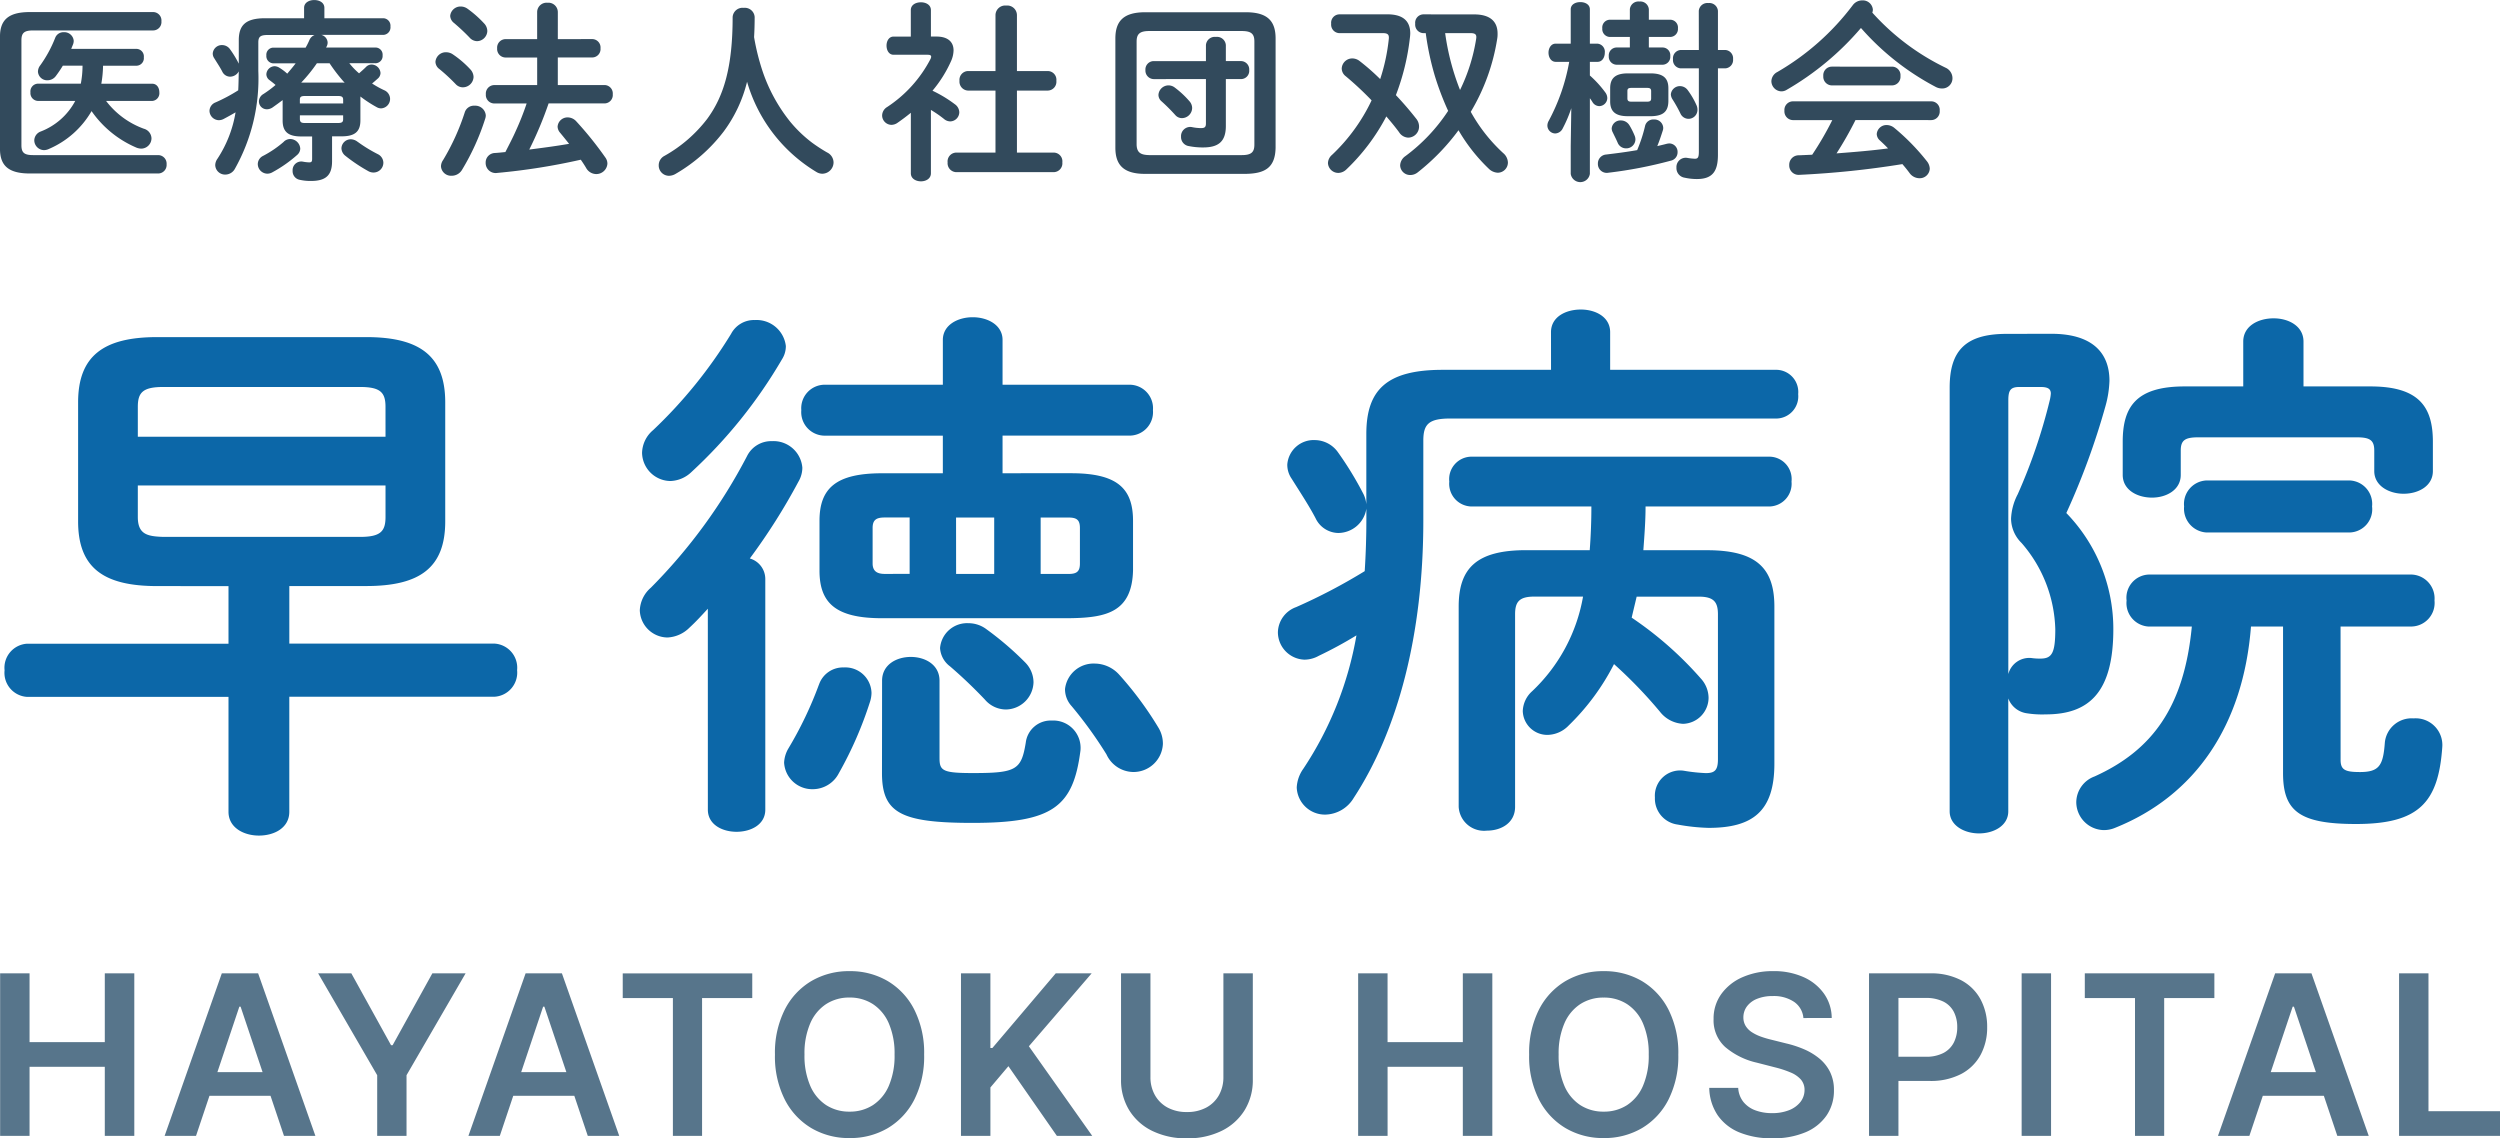
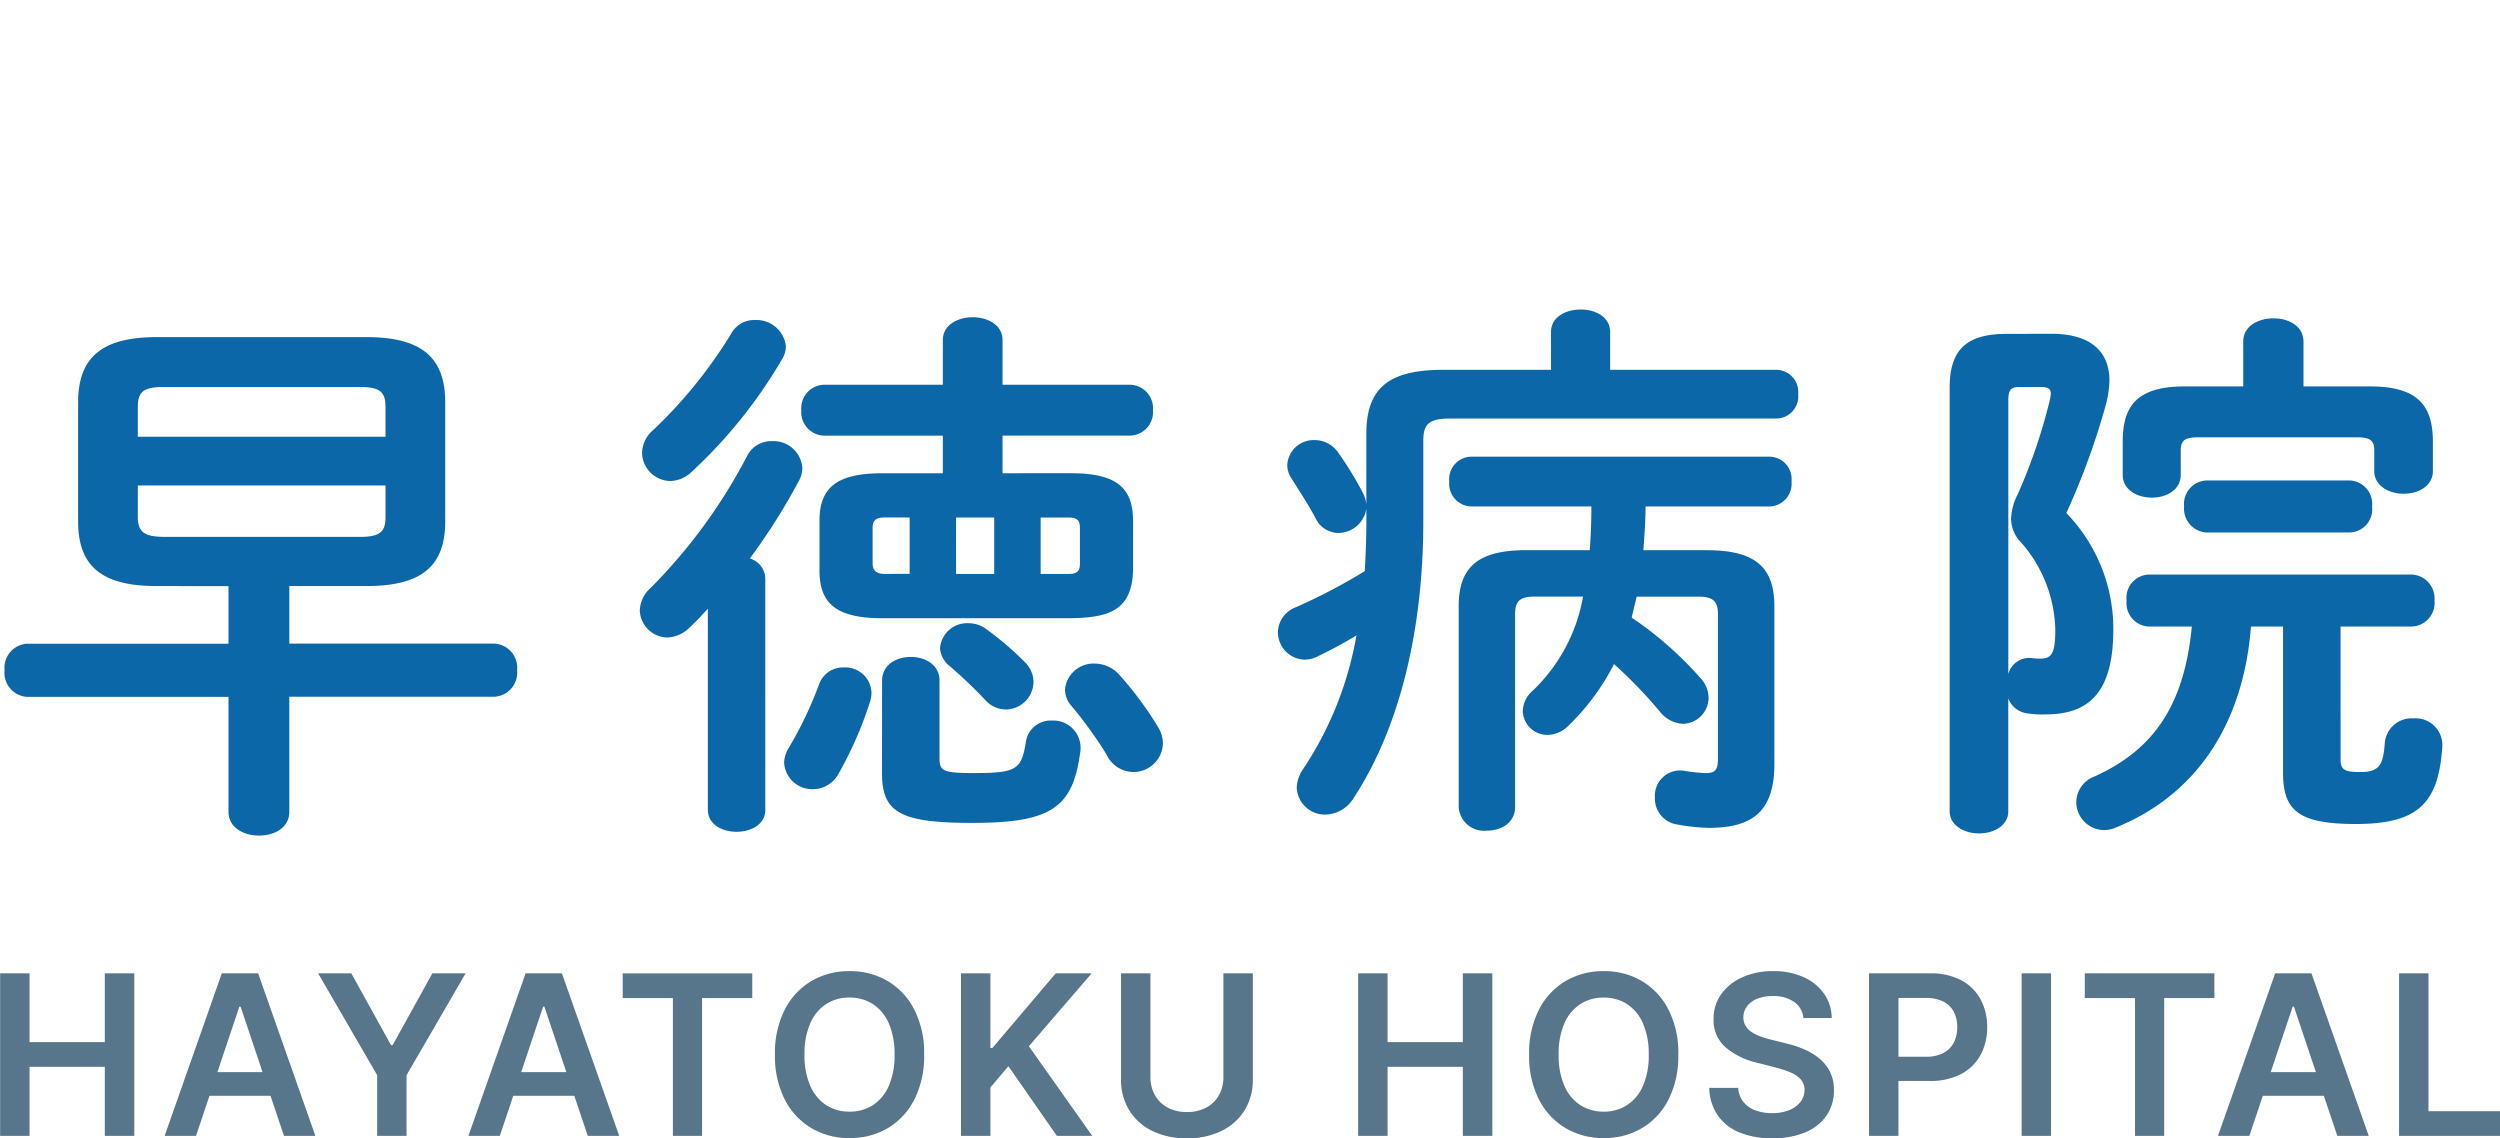
<svg xmlns="http://www.w3.org/2000/svg" width="235" height="107" viewBox="0 0 235 107">
-   <path d="M7.074 9.486a6.191 6.191 0 01-3.258 2.88.914.914 0 00-.594.828.934.934 0 00.918.918 1.094 1.094 0 00.45-.108 8.491 8.491 0 004.016-3.56 9.826 9.826 0 004.23 3.438 1.326 1.326 0 00.432.09.979.979 0 00.972-.972.969.969 0 00-.72-.9 7.8 7.8 0 01-3.546-2.61h4.32a.726.726 0 00.684-.81c0-.414-.216-.81-.684-.81h-4.77a10.564 10.564 0 00.162-1.692h3.15a.71.71 0 00.684-.792.71.71 0 00-.684-.792h-6.14c.054-.144.126-.306.18-.45a1 1 0 00.054-.306.884.884 0 00-.936-.81.823.823 0 00-.81.54 11.776 11.776 0 01-1.4 2.574.968.968 0 00-.216.594.863.863 0 00.9.81.974.974 0 00.792-.414 11.12 11.12 0 00.646-.958h1.852a8.978 8.978 0 01-.162 1.692h-4.05a.728.728 0 00-.684.81.737.737 0 00.684.81zm-3.96 5.094c-.846 0-1.1-.234-1.1-.936V3.798c0-.7.252-.936 1.1-.936H14.4a.789.789 0 00.774-.864.789.789 0 00-.774-.864H2.806c-2.034 0-2.808.756-2.808 2.322v10.53c.002 1.566.776 2.322 2.808 2.322h12.06a.8.8 0 00.794-.864.8.8 0 00-.792-.864zm32.202-8.636a.677.677 0 00.648-.738.668.668 0 00-.648-.738h-4.662c.018-.054.054-.09.072-.144A.758.758 0 0030.798 4a.781.781 0 00-.594-.72h5.832a.708.708 0 00.666-.792.7.7 0 00-.666-.774h-5.544V.742c0-.5-.468-.738-.954-.738-.468 0-.954.234-.954.738v.972H24.93c-1.836 0-2.484.648-2.484 2.07v2.2a9.827 9.827 0 00-.846-1.386.91.91 0 00-.72-.36.856.856 0 00-.882.792.778.778 0 00.144.45c.252.414.558.864.756 1.26a.827.827 0 00.738.468.943.943 0 00.81-.5c-.018.594-.018 1.188-.054 1.782a15.889 15.889 0 01-2.124 1.134.878.878 0 00-.576.792.9.9 0 00.864.882.98.98 0 00.486-.126c.378-.2.738-.4 1.1-.612a11.247 11.247 0 01-1.71 4.374 1.058 1.058 0 00-.2.594.923.923 0 00.954.882 1.028 1.028 0 00.882-.522 17.328 17.328 0 002.214-9.216V3.99c0-.522.18-.7.864-.7h4.428a.879.879 0 00-.486.468 6.713 6.713 0 01-.36.72h-3.042a.668.668 0 00-.648.738.677.677 0 00.648.738h2.106c-.252.342-.522.648-.792.972a4.416 4.416 0 00-.738-.558.883.883 0 00-.45-.144.8.8 0 00-.774.756.688.688 0 00.306.558c.162.126.36.27.558.45a10.307 10.307 0 01-1.134.846.831.831 0 00-.432.7.745.745 0 00.756.738.965.965 0 00.54-.18c.306-.216.63-.45.936-.684v1.926c0 1.1.576 1.494 1.764 1.494h1.008v2.094c0 .27-.054.342-.288.342a3.8 3.8 0 01-.594-.072.815.815 0 00-.952.864.821.821 0 00.666.846 4.594 4.594 0 001.062.108c1.4 0 1.98-.54 1.98-1.854v-2.34h.9c1.188 0 1.764-.4 1.764-1.494v-2.25a11.475 11.475 0 001.512.99.841.841 0 00.432.126.892.892 0 00.846-.9.9.9 0 00-.558-.81 8.684 8.684 0 01-1.134-.63c.18-.144.36-.306.522-.45a.712.712 0 00.27-.54.857.857 0 00-.828-.792.738.738 0 00-.54.234c-.234.234-.45.414-.648.594a6.558 6.558 0 01-.918-.954zm-7 1.818a14.462 14.462 0 001.474-1.818h1.188A15.621 15.621 0 0032.4 7.78a1.548 1.548 0 00-.288-.018zm.342 3.8c-.27 0-.45-.036-.468-.342v-.378h4.066v.378c0 .252-.126.342-.468.342zm3.6-1.836h-4.07v-.36c0-.252.108-.342.468-.342h3.132c.342 0 .468.09.468.342zm1.35 3.6a1.055 1.055 0 00-.63-.234.877.877 0 00-.882.846.929.929 0 00.36.7 15.389 15.389 0 002.14 1.436 1 1 0 00.522.144.925.925 0 00.918-.936.915.915 0 00-.522-.792 13.773 13.773 0 01-1.908-1.17zm-6.93 0a9.966 9.966 0 01-1.946 1.326.87.87 0 00-.5.774.914.914 0 00.9.9.964.964 0 00.464-.126 12.419 12.419 0 002.34-1.638.811.811 0 00.288-.594.96.96 0 00-.936-.9.872.872 0 00-.612.252zm25.758-9.648V1.122a.889.889 0 00-.972-.864.889.889 0 00-.972.864v2.556h-2.986a.8.8 0 00-.774.864.8.8 0 00.774.864h2.988v2.592h-4.05a.8.8 0 00-.774.864.8.8 0 00.774.864h3.06a25.54 25.54 0 01-.998 2.532c-.3.686-.662 1.368-1 2.034-.342.036-.666.072-.99.09a.894.894 0 00-.864.918.944.944 0 001.1.954 60.32 60.32 0 007.842-1.242c.2.288.378.558.522.81a1.1 1.1 0 00.918.54 1.048 1.048 0 001.062-.972.98.98 0 00-.2-.594 32.654 32.654 0 00-2.736-3.4 1.1 1.1 0 00-.792-.36.934.934 0 00-.954.864.918.918 0 00.234.576c.27.324.558.684.846 1.044-1.242.216-2.5.378-3.744.54a35.083 35.083 0 001.818-4.338h5.258a.789.789 0 00.774-.864.789.789 0 00-.774-.864h-4.392V5.402h3.24a.789.789 0 00.774-.864.789.789 0 00-.774-.864zm-8.75 6.888a21.4 21.4 0 01-2.034 4.478 1.058 1.058 0 00-.2.594.95.95 0 001.008.882 1.124 1.124 0 00.972-.558 22.312 22.312 0 002.178-4.806 1 1 0 00.054-.306.991.991 0 00-1.058-.914.9.9 0 00-.92.63zm.27-9.738a1.108 1.108 0 00-.63-.216.976.976 0 00-1.008.882.892.892 0 00.36.666 19.535 19.535 0 011.458 1.368.966.966 0 00.7.342.988.988 0 00.972-.954 1.057 1.057 0 00-.306-.72A10.15 10.15 0 0043.956.828zM42.57 5.112a1.121 1.121 0 00-.63-.2.977.977 0 00-1.008.9.868.868 0 00.378.684 17.277 17.277 0 011.512 1.4.921.921 0 00.684.312 1.011 1.011 0 001.008-.972 1.091 1.091 0 00-.306-.72 9.38 9.38 0 00-1.638-1.404zm28.314-1.62q.054-.891.054-1.89a.927.927 0 00-1.026-.864.934.934 0 00-1.044.864c0 4.752-.846 7.47-2.394 9.576a13.111 13.111 0 01-4.014 3.474.988.988 0 00-.54.882.967.967 0 00.954.99 1.249 1.249 0 00.632-.18 15.361 15.361 0 004.518-3.978 13.026 13.026 0 002.2-4.68 14.639 14.639 0 006.552 8.5 1.059 1.059 0 00.54.144 1.072 1.072 0 001.038-1.066 1.062 1.062 0 00-.612-.936 15.283 15.283 0 01-1.386-.9 12.2 12.2 0 01-2.088-2 15.466 15.466 0 01-2.592-4.75 21.686 21.686 0 01-.792-3.186zm16.622 6.84a11.186 11.186 0 011.224.846.926.926 0 00.594.234.873.873 0 00.85-.868.96.96 0 00-.432-.756 11.86 11.86 0 00-2.088-1.26A11.73 11.73 0 0089.4 5.744a2.6 2.6 0 00.234-1.008c0-.828-.576-1.3-1.6-1.3h-.528V.954c0-.5-.468-.738-.936-.738-.486 0-.954.234-.954.738v2.484H84c-.45 0-.666.432-.666.846 0 .432.216.864.666.864h3.206c.216 0 .324.054.324.18a.546.546 0 01-.054.2 12.007 12.007 0 01-4.088 4.534.948.948 0 00-.468.792.892.892 0 00.864.882 1.017 1.017 0 00.594-.2c.414-.288.828-.594 1.242-.936v5.69c0 .5.468.756.954.756.468-.002.932-.252.932-.756zm6.07 4.012h-3.708a.83.83 0 00-.792.92.84.84 0 00.792.918h9.2a.829.829 0 00.792-.918.82.82 0 00-.794-.92h-3.474v-5.83h2.914a.829.829 0 00.792-.918.82.82 0 00-.792-.918h-2.914V1.404a.914.914 0 00-1.008-.882.914.914 0 00-1.008.882v5.274h-2.592a.83.83 0 00-.792.918.84.84 0 00.792.918h2.592zm19.782-6.91v4.176c0 .342-.126.432-.468.432a4.317 4.317 0 01-.828-.09.864.864 0 00-1.044.9.86.86 0 00.738.882 6.676 6.676 0 001.332.126c1.386 0 2.142-.5 2.142-2.016v-4.41h1.422a.774.774 0 00.774-.846.784.784 0 00-.774-.846h-1.422V4.244a.833.833 0 00-.936-.774.833.833 0 00-.936.774v1.5h-4.914a.785.785 0 00-.774.846.8.8 0 00.774.846zm-2.934.792a.968.968 0 00-.576-.2.951.951 0 00-.954.9.808.808 0 00.306.612 17.041 17.041 0 011.278 1.278.818.818 0 00.63.288.972.972 0 00.954-.954.97.97 0 00-.234-.612 8.809 8.809 0 00-1.404-1.312zm6.696 8.118c1.764-.036 2.754-.558 2.786-2.466V3.618c0-1.62-.738-2.466-2.79-2.466h-9.482c-2.034 0-2.79.846-2.79 2.466v10.26c0 1.62.756 2.466 2.79 2.466zm-9.09-1.764c-.738-.018-1.17-.18-1.188-.99V3.906c0-.72.306-.99 1.188-.99h8.694c.9 0 1.188.27 1.188.99v9.684c0 .72-.288.99-1.188.99zm17.838-13.23a.79.79 0 00-.738.882.8.8 0 00.738.882h4.122c.486 0 .594.162.558.54a18.058 18.058 0 01-.81 3.78 20.881 20.881 0 00-1.926-1.69 1.122 1.122 0 00-.7-.252.992.992 0 00-.99.954.929.929 0 00.378.72 30.156 30.156 0 012.43 2.268 17.052 17.052 0 01-3.724 5.128 1.055 1.055 0 00-.378.774.974.974 0 00.99.918 1.125 1.125 0 00.738-.324 19.142 19.142 0 003.758-4.986c.45.522.864 1.026 1.206 1.494a1.064 1.064 0 00.864.5 1.038 1.038 0 001.008-1.044 1.172 1.172 0 00-.27-.738 31.147 31.147 0 00-1.908-2.214 21.876 21.876 0 001.314-5.364 4.176 4.176 0 00.036-.432c0-1.188-.7-1.8-2.16-1.8zm7.9 0a.79.79 0 00-.738.882.8.8 0 00.738.882h.252a26.172 26.172 0 00.864 4.05 26.379 26.379 0 001.242 3.258 16.649 16.649 0 01-4.012 4.248 1.116 1.116 0 00-.5.882.939.939 0 00.954.9 1.122 1.122 0 00.7-.252 20.505 20.505 0 003.832-3.956 16.333 16.333 0 002.844 3.614 1.279 1.279 0 00.846.378.96.96 0 00.954-.954 1.21 1.21 0 00-.432-.882 15.321 15.321 0 01-3.06-3.888 19.112 19.112 0 002.484-6.858 2.462 2.462 0 00.036-.5c0-1.152-.72-1.8-2.2-1.8zm4.448 1.764c.486 0 .612.144.54.558a16.885 16.885 0 01-1.512 4.788 22.954 22.954 0 01-1.4-5.346zm16.776.36h2.014a.742.742 0 00.72-.81.733.733 0 00-.72-.81h-2.014V.882a.8.8 0 00-.886-.738.807.807 0 00-.9.738v.972h-1.89a.73.73 0 00-.7.81.74.74 0 00.7.81h1.89v.99h-1.26a.744.744 0 00-.72.81.754.754 0 00.72.81h4.36a.74.74 0 00.7-.81.73.73 0 00-.7-.81h-1.314zm.162 7.452c1.008-.018 1.656-.288 1.674-1.4V8.298c0-.936-.468-1.4-1.674-1.4h-2.142c-1.188 0-1.656.468-1.656 1.4v1.224c0 .936.468 1.4 1.656 1.4zm-1.8-1.368c-.234 0-.378-.054-.378-.306v-.684c0-.216.072-.306.378-.306h1.476c.288 0 .378.09.378.306v.684c0 .216-.09.306-.378.306zm-5.848-3.744a18.565 18.565 0 01-1.926 5.544.9.9 0 00-.126.45.753.753 0 00.738.738.817.817 0 00.7-.468 12.152 12.152 0 00.81-1.908l-.054 3.546v2.628a.91.91 0 001.8 0v-7.11a3.857 3.857 0 01.234.342.764.764 0 00.648.4.772.772 0 00.756-.756.913.913 0 00-.18-.522 10.039 10.039 0 00-1.458-1.6V5.814h.72c.45 0 .684-.432.684-.864a.761.761 0 00-.684-.846h-.72V.882c0-.468-.45-.684-.9-.684s-.9.216-.9.684v3.222h-1.422c-.432 0-.666.432-.666.846 0 .432.234.864.684.864zm12.186-1.116h-1.71a.782.782 0 00-.72.864.782.782 0 00.72.864h1.71v7.83c0 .54-.09.666-.378.666a6.094 6.094 0 01-.666-.072.875.875 0 00-1.062.918.908.908 0 00.774.936 5.362 5.362 0 001.146.126c1.512 0 1.98-.774 1.98-2.286V6.426h.684a.784.784 0 00.738-.864.784.784 0 00-.738-.864h-.684V1.026a.807.807 0 00-.9-.738.807.807 0 00-.9.738zm-5.8 9.414c-1.008.18-2.034.306-2.916.414a.841.841 0 00-.774.864.833.833 0 00.99.846 40.767 40.767 0 005.87-1.134.8.8 0 00.63-.792.791.791 0 00-.774-.828 1.412 1.412 0 00-.252.036c-.27.072-.576.144-.882.216.2-.486.36-.972.522-1.476a.7.7 0 00.036-.27.826.826 0 00-.882-.756.789.789 0 00-.828.63 13.734 13.734 0 01-.738 2.25zm4.77-5.616a.9.9 0 00-.72-.4.854.854 0 00-.882.774.938.938 0 00.144.45 13.089 13.089 0 01.756 1.35.84.84 0 00.756.5.845.845 0 00.846-.846 1.033 1.033 0 00-.09-.432 7.415 7.415 0 00-.808-1.396zm-5.49 3.294a.932.932 0 00-.81-.468.822.822 0 00-.864.756.87.87 0 00.108.378c.162.342.324.648.468.99a.845.845 0 00.774.5.86.86 0 00.882-.828.915.915 0 00-.072-.36 7 7 0 00-.484-.968zm22.824-10.6a.9.9 0 00.054-.288.948.948 0 00-1.008-.864 1.1 1.1 0 00-.882.45 23.815 23.815 0 01-7.092 6.282 1.008 1.008 0 00-.558.864.969.969 0 00.936.954.941.941 0 00.5-.144 26.8 26.8 0 006.984-5.814 24.5 24.5 0 007 5.526 1.262 1.262 0 00.63.162.96.96 0 00.972-.99 1.089 1.089 0 00-.666-.972 22.3 22.3 0 01-6.868-5.168zm5.544 10.1a.808.808 0 00.792-.882.8.8 0 00-.792-.882h-13.012a.809.809 0 00-.792.882.819.819 0 00.792.882h3.708a29.46 29.46 0 01-1.89 3.254l-1.24.054a.886.886 0 00-.918.918.884.884 0 00.972.918 85.326 85.326 0 009.664-1.008c.234.27.468.558.666.828a1.156 1.156 0 00.936.5.942.942 0 00.972-.9 1.2 1.2 0 00-.288-.72 20.674 20.674 0 00-3.042-3.11 1.15 1.15 0 00-.7-.27.92.92 0 00-.954.846.836.836 0 00.306.612c.234.216.5.468.756.738-1.6.216-3.222.342-4.842.468a33.455 33.455 0 001.782-3.132zm-9.358-5.026a.809.809 0 00-.792.882.819.819 0 00.792.882h5.67a.808.808 0 00.792-.882.8.8 0 00-.792-.882z" fill="#324a5c" />
  <path d="M.012 106.769V91.496h2.766v6.466h7.073v-6.466h2.773v15.273H9.851v-6.488H2.778v6.488zm18.415 0h-2.951l5.374-15.273h3.414l5.381 15.273h-2.952l-4.077-12.141h-.119zm.1-5.988h8.05v2.222h-8.05zm11.379-9.285h3.12l3.734 6.756h.146l3.734-6.756h3.126l-5.552 9.573v5.7h-2.758v-5.7zm17.078 15.273h-2.952l5.374-15.273h3.414l5.386 15.273H55.25l-4.078-12.141h-.119zm.1-5.988h8.05v2.222h-8.05zm11.453-6.965v-2.319h12.176v2.319h-4.718v12.953h-2.743V93.816zm28.332 5.317a9 9 0 01-.921 4.225 6.574 6.574 0 01-2.5 2.688 6.942 6.942 0 01-3.592.932 6.92 6.92 0 01-3.589-.936 6.6 6.6 0 01-2.5-2.692 8.979 8.979 0 01-.921-4.217 9 9 0 01.921-4.225 6.575 6.575 0 012.5-2.688 6.942 6.942 0 013.589-.932 6.942 6.942 0 013.589.932 6.574 6.574 0 012.5 2.688 9 9 0 01.924 4.225zm-2.78 0a7.115 7.115 0 00-.54-2.934 4.083 4.083 0 00-1.494-1.812 3.967 3.967 0 00-2.199-.618 3.967 3.967 0 00-2.2.615 4.083 4.083 0 00-1.494 1.812 7.115 7.115 0 00-.54 2.934 7.115 7.115 0 00.54 2.934 4.083 4.083 0 001.495 1.815 3.967 3.967 0 002.2.615 3.967 3.967 0 002.2-.615 4.083 4.083 0 001.492-1.81 7.115 7.115 0 00.54-2.936zm6.243 7.636V91.496h2.765v7.017h.186l5.955-7.017h3.376l-5.9 6.853 5.954 8.42h-3.324l-4.554-6.548-1.692 2v4.548zM115 91.496h2.765v9.978a5.367 5.367 0 01-.771 2.886 5.239 5.239 0 01-2.165 1.943 7.194 7.194 0 01-3.257.7 7.211 7.211 0 01-3.265-.7 5.213 5.213 0 01-2.162-1.943 5.387 5.387 0 01-.768-2.886v-9.978h2.765v9.747a3.4 3.4 0 00.421 1.7 2.985 2.985 0 001.189 1.167 3.724 3.724 0 001.819.421 3.746 3.746 0 001.822-.421 2.954 2.954 0 001.189-1.167 3.421 3.421 0 00.417-1.7zm12.666 15.273V91.496h2.765v6.466h7.075v-6.466h2.773v15.273h-2.773v-6.488h-7.073v6.488zm30.094-7.636a9 9 0 01-.921 4.225 6.575 6.575 0 01-2.5 2.688 6.942 6.942 0 01-3.589.932 6.92 6.92 0 01-3.589-.936 6.6 6.6 0 01-2.5-2.692 8.979 8.979 0 01-.921-4.217 9 9 0 01.921-4.225 6.575 6.575 0 012.5-2.688 6.942 6.942 0 013.589-.932 6.942 6.942 0 013.589.932 6.575 6.575 0 012.5 2.688 9 9 0 01.922 4.225zm-2.78 0a7.115 7.115 0 00-.54-2.934 4.083 4.083 0 00-1.494-1.812 3.967 3.967 0 00-2.2-.615 3.967 3.967 0 00-2.2.615 4.083 4.083 0 00-1.494 1.812 7.115 7.115 0 00-.54 2.934 7.115 7.115 0 00.54 2.934 4.083 4.083 0 001.494 1.812 3.967 3.967 0 002.2.615 3.967 3.967 0 002.2-.615 4.083 4.083 0 001.494-1.81 7.115 7.115 0 00.541-2.936zm14.539-3.438a2.04 2.04 0 00-.876-1.521 3.4 3.4 0 00-2-.544 3.806 3.806 0 00-1.483.261 2.2 2.2 0 00-.947.708 1.723 1.723 0 00-.335 1.022 1.525 1.525 0 00.22.828 1.9 1.9 0 00.6.593 4.13 4.13 0 00.842.406 9.055 9.055 0 00.932.276l1.431.358a9.967 9.967 0 011.666.544 5.951 5.951 0 011.439.865 3.859 3.859 0 011.01 1.26 3.793 3.793 0 01.373 1.73 4.124 4.124 0 01-.686 2.36 4.5 4.5 0 01-1.979 1.588 7.722 7.722 0 01-3.127.57 7.913 7.913 0 01-3.093-.551 4.58 4.58 0 01-2.042-1.611 4.756 4.756 0 01-.794-2.58h2.721a2.314 2.314 0 00.492 1.327 2.6 2.6 0 001.129.79 4.425 4.425 0 001.561.261 4.254 4.254 0 001.584-.272 2.522 2.522 0 001.07-.761 1.822 1.822 0 00.4-1.145 1.475 1.475 0 00-.35-.988 2.63 2.63 0 00-.958-.656 9.708 9.708 0 00-1.435-.474l-1.737-.447a6.935 6.935 0 01-2.978-1.473 3.373 3.373 0 01-1.092-2.629 3.925 3.925 0 01.734-2.364 4.827 4.827 0 012-1.577 7 7 0 012.87-.563 6.77 6.77 0 012.851.563 4.685 4.685 0 011.927 1.559 4 4 0 01.723 2.286zm6.169 11.074V91.496h5.724a6.078 6.078 0 012.955.656 4.407 4.407 0 011.811 1.8 5.4 5.4 0 01.615 2.6 5.388 5.388 0 01-.619 2.61 4.4 4.4 0 01-1.826 1.794 6.19 6.19 0 01-2.974.653h-3.794v-2.275h3.426a3.5 3.5 0 001.684-.358 2.28 2.28 0 00.973-.984 3.147 3.147 0 00.317-1.439 3.1 3.1 0 00-.317-1.432 2.223 2.223 0 00-.976-.966 3.633 3.633 0 00-1.7-.347h-2.534v12.961zm17.111-15.273v15.273h-2.765V91.496zm3.173 2.319v-2.319h12.179v2.319h-4.718v12.954h-2.743V93.816zm15.47 12.954h-2.952l5.374-15.273h3.414l5.382 15.273h-2.954l-4.077-12.141h-.119zm.1-5.988h8.05v2.222h-8.05zm13.97 5.988V91.496h2.765v12.954H235v2.319z" fill="#57758b" />
  <path d="M21.479 55.096v5.412H2.561a2.264 2.264 0 00-2.131 2.5 2.264 2.264 0 002.131 2.5h18.918v10.8c0 1.508 1.455 2.236 2.858 2.236 1.455 0 2.858-.728 2.858-2.236V65.496h19.23a2.271 2.271 0 002.183-2.5 2.271 2.271 0 00-2.183-2.5H27.196v-5.408h7.224c5.041 0 7.432-1.716 7.432-6.084v-11.18c0-4.368-2.391-6.136-7.432-6.136H14.774c-5.041 0-7.432 1.768-7.432 6.136v11.184c0 4.368 2.391 6.084 7.432 6.084zm-6.133-4.628c-1.455-.052-2.391-.208-2.391-1.872v-2.964h23.284v2.964c0 1.352-.468 1.872-2.391 1.872zm20.893-9.412H12.955v-2.808c0-1.352.468-1.872 2.391-1.872h18.5c1.923 0 2.391.52 2.391 1.872zm64.445 17.052c3.378-.052 5.717-.624 5.821-4.472v-4.68c0-3.068-1.507-4.472-5.821-4.472H94.24v-3.536h11.954a2.21 2.21 0 002.183-2.392 2.21 2.21 0 00-2.183-2.392H94.24v-4.212c0-1.4-1.4-2.132-2.806-2.132s-2.806.728-2.806 2.132v4.212H77.506a2.21 2.21 0 00-2.183 2.392 2.21 2.21 0 002.183 2.396h11.121v3.536h-5.721c-4.314 0-5.873 1.4-5.873 4.472v4.68c0 3.068 1.559 4.472 5.873 4.472zm-17.515-4.16c-.728 0-1.143-.26-1.143-.988v-3.328c0-.78.364-.988 1.143-.988h2.337v5.3zm6.7-5.3h3.586v5.3h-3.581zm7.952 0h2.6c.78 0 1.091.208 1.091.988v3.328c0 .78-.312.988-1.091.988h-2.6zm-31.283 27.46c0 1.4 1.351 2.08 2.7 2.08s2.7-.676 2.7-2.08V54.42a2.012 2.012 0 00-1.455-1.924 57.7 57.7 0 004.574-7.228 2.6 2.6 0 00.364-1.3 2.717 2.717 0 00-2.858-2.5 2.533 2.533 0 00-2.339 1.4 50.791 50.791 0 01-9.043 12.376 2.963 2.963 0 00-1.039 2.132 2.632 2.632 0 002.6 2.548 3.132 3.132 0 002.079-.936c.572-.52 1.143-1.144 1.715-1.768zm16.368-3.436c0 3.744 1.767 4.68 8.523 4.68 7.536 0 9.459-1.508 10.135-6.812a2.567 2.567 0 00-2.7-2.808 2.359 2.359 0 00-2.442 2.076c-.416 2.548-.884 2.86-4.937 2.86-2.858 0-3.17-.208-3.17-1.4v-7.28c0-1.508-1.351-2.236-2.7-2.236s-2.7.728-2.7 2.236zm-5.925-8.32a35.569 35.569 0 01-2.858 5.98 2.892 2.892 0 00-.417 1.352 2.646 2.646 0 002.7 2.5 2.759 2.759 0 002.45-1.512 35.652 35.652 0 002.91-6.656 2.886 2.886 0 00.156-.884 2.463 2.463 0 00-2.6-2.392 2.38 2.38 0 00-2.337 1.612zm-8.26-32.968a44.214 44.214 0 01-7.328 9.048 2.879 2.879 0 00-1.039 2.132 2.7 2.7 0 002.652 2.652 2.987 2.987 0 001.975-.832 45.772 45.772 0 008.525-10.608 2.3 2.3 0 00.364-1.248 2.768 2.768 0 00-2.91-2.444 2.428 2.428 0 00-2.239 1.3zm24.011 27.768a2.827 2.827 0 00-1.715-.572 2.546 2.546 0 00-2.651 2.34 2.313 2.313 0 00.935 1.716 44.718 44.718 0 013.274 3.12 2.618 2.618 0 001.975.936 2.632 2.632 0 002.6-2.548 2.68 2.68 0 00-.78-1.872 29.39 29.39 0 00-3.638-3.12zm12.421 4.212a3.13 3.13 0 00-2.235-.988 2.7 2.7 0 00-2.806 2.392 2.353 2.353 0 00.624 1.612 39.346 39.346 0 013.27 4.528 2.817 2.817 0 002.5 1.66 2.765 2.765 0 002.806-2.652 2.887 2.887 0 00-.416-1.508 32.384 32.384 0 00-3.742-5.044zm49.321-11.648c.1-1.352.208-2.756.208-4.108h11.694a2.136 2.136 0 002.027-2.34 2.109 2.109 0 00-2.027-2.34H138.26a2.109 2.109 0 00-2.027 2.34 2.136 2.136 0 002.027 2.34h11.33c0 1.352-.052 2.756-.156 4.108h-5.977c-4.626 0-6.341 1.664-6.341 5.3v18.828a2.387 2.387 0 002.651 2.236c1.351 0 2.651-.728 2.651-2.236v-18.1c0-1.2.416-1.664 1.819-1.664h4.569a16.011 16.011 0 01-4.781 8.892 2.617 2.617 0 00-.884 1.872 2.309 2.309 0 002.339 2.236 2.827 2.827 0 001.975-.884 21.85 21.85 0 004.262-5.772 43.22 43.22 0 014.314 4.472 2.942 2.942 0 002.183 1.144 2.465 2.465 0 002.392-2.44 2.731 2.731 0 00-.728-1.82 33.433 33.433 0 00-6.5-5.72c.156-.676.312-1.3.468-1.976h5.821c1.4 0 1.819.468 1.819 1.664v13.624c0 1.04-.312 1.3-1.143 1.3a16.006 16.006 0 01-1.975-.208 2.373 2.373 0 00-2.806 2.5 2.46 2.46 0 002.135 2.544 18.441 18.441 0 002.91.312c4.158 0 6.185-1.56 6.185-6.032V57.02c0-3.64-1.715-5.3-6.341-5.3zm-8.678-16.952h-10.19c-5.249 0-7.172 1.872-7.172 6.032v6.6a2.779 2.779 0 00-.26-.936 31.7 31.7 0 00-2.443-4 2.7 2.7 0 00-2.125-1.092 2.487 2.487 0 00-2.6 2.288 2.288 2.288 0 00.416 1.352c.78 1.248 1.611 2.5 2.235 3.692a2.406 2.406 0 002.131 1.4 2.691 2.691 0 002.651-2.288v.988c0 1.612-.052 3.276-.156 4.888a53.691 53.691 0 01-6.445 3.38 2.578 2.578 0 00-1.715 2.34 2.585 2.585 0 002.495 2.6 2.782 2.782 0 001.351-.364 38.291 38.291 0 003.537-1.92 32.7 32.7 0 01-4.989 12.532 3.316 3.316 0 00-.624 1.768 2.653 2.653 0 002.7 2.548 3.187 3.187 0 002.651-1.56c4.158-6.344 6.548-15.392 6.548-26.052v-7.54c0-1.56.52-2.08 2.547-2.08h30.715a2.084 2.084 0 001.975-2.288 2.084 2.084 0 00-1.975-2.288h-15.7v-3.536c0-1.456-1.4-2.132-2.755-2.132-1.4 0-2.806.676-2.806 2.132zm42.825-3.38c-3.846 0-5.353 1.56-5.353 5.044V76.26c0 1.352 1.4 2.08 2.755 2.08 1.4 0 2.755-.728 2.755-2.08V65.652a2.185 2.185 0 001.767 1.4 9.228 9.228 0 001.767.1c4.106 0 6.341-2.132 6.341-8.008a15.643 15.643 0 00-4.418-10.92 68.25 68.25 0 003.69-10.088 9.885 9.885 0 00.364-2.34c0-2.808-1.819-4.42-5.457-4.42zm3.17 4.992c.676 0 .987.156.987.624a3.842 3.842 0 01-.1.624 51.709 51.709 0 01-3.014 8.84 5.425 5.425 0 00-.624 2.288 3.245 3.245 0 00.987 2.288 12.841 12.841 0 013.17 8.112c0 2.236-.312 2.756-1.4 2.756a5.383 5.383 0 01-.832-.052 2.034 2.034 0 00-2.183 1.508v-25.74c0-.936.208-1.248 1.039-1.248zm19.074-.052h-5.509c-4.574 0-5.821 1.924-5.821 5.2v3.12c0 1.4 1.351 2.132 2.755 2.132 1.351 0 2.7-.728 2.7-2.132v-2.288c0-.988.416-1.248 1.663-1.248h14.864c1.247 0 1.663.26 1.663 1.248v1.924c0 1.4 1.4 2.132 2.755 2.132 1.4 0 2.755-.728 2.755-2.132v-2.756c0-3.276-1.3-5.2-5.873-5.2h-6.289v-4.216c0-1.456-1.4-2.184-2.806-2.184-1.455 0-2.858.728-2.858 2.184zm9.147 22.568h6.7a2.218 2.218 0 002.131-2.444 2.247 2.247 0 00-2.127-2.44h-24.738a2.18 2.18 0 00-2.079 2.444 2.207 2.207 0 002.079 2.444h4.054c-.728 7.592-3.742 11.648-9.147 14.092a2.611 2.611 0 00-1.715 2.392 2.641 2.641 0 002.546 2.648 2.713 2.713 0 001.091-.208c7.536-3.016 12.058-9.62 12.785-18.928h3.014v13.78c0 3.588 1.559 4.784 6.86 4.784 5.925 0 7.744-2.028 8.108-7.228a2.511 2.511 0 00-2.7-2.7 2.527 2.527 0 00-2.7 2.288c-.156 2.132-.52 2.756-2.339 2.756-1.4 0-1.819-.208-1.819-1.144zm.884-8.84a2.18 2.18 0 002.078-2.444 2.207 2.207 0 00-2.079-2.444h-13.512a2.211 2.211 0 00-2.077 2.444 2.24 2.24 0 002.079 2.444z" fill="#0c67a8" />
</svg>